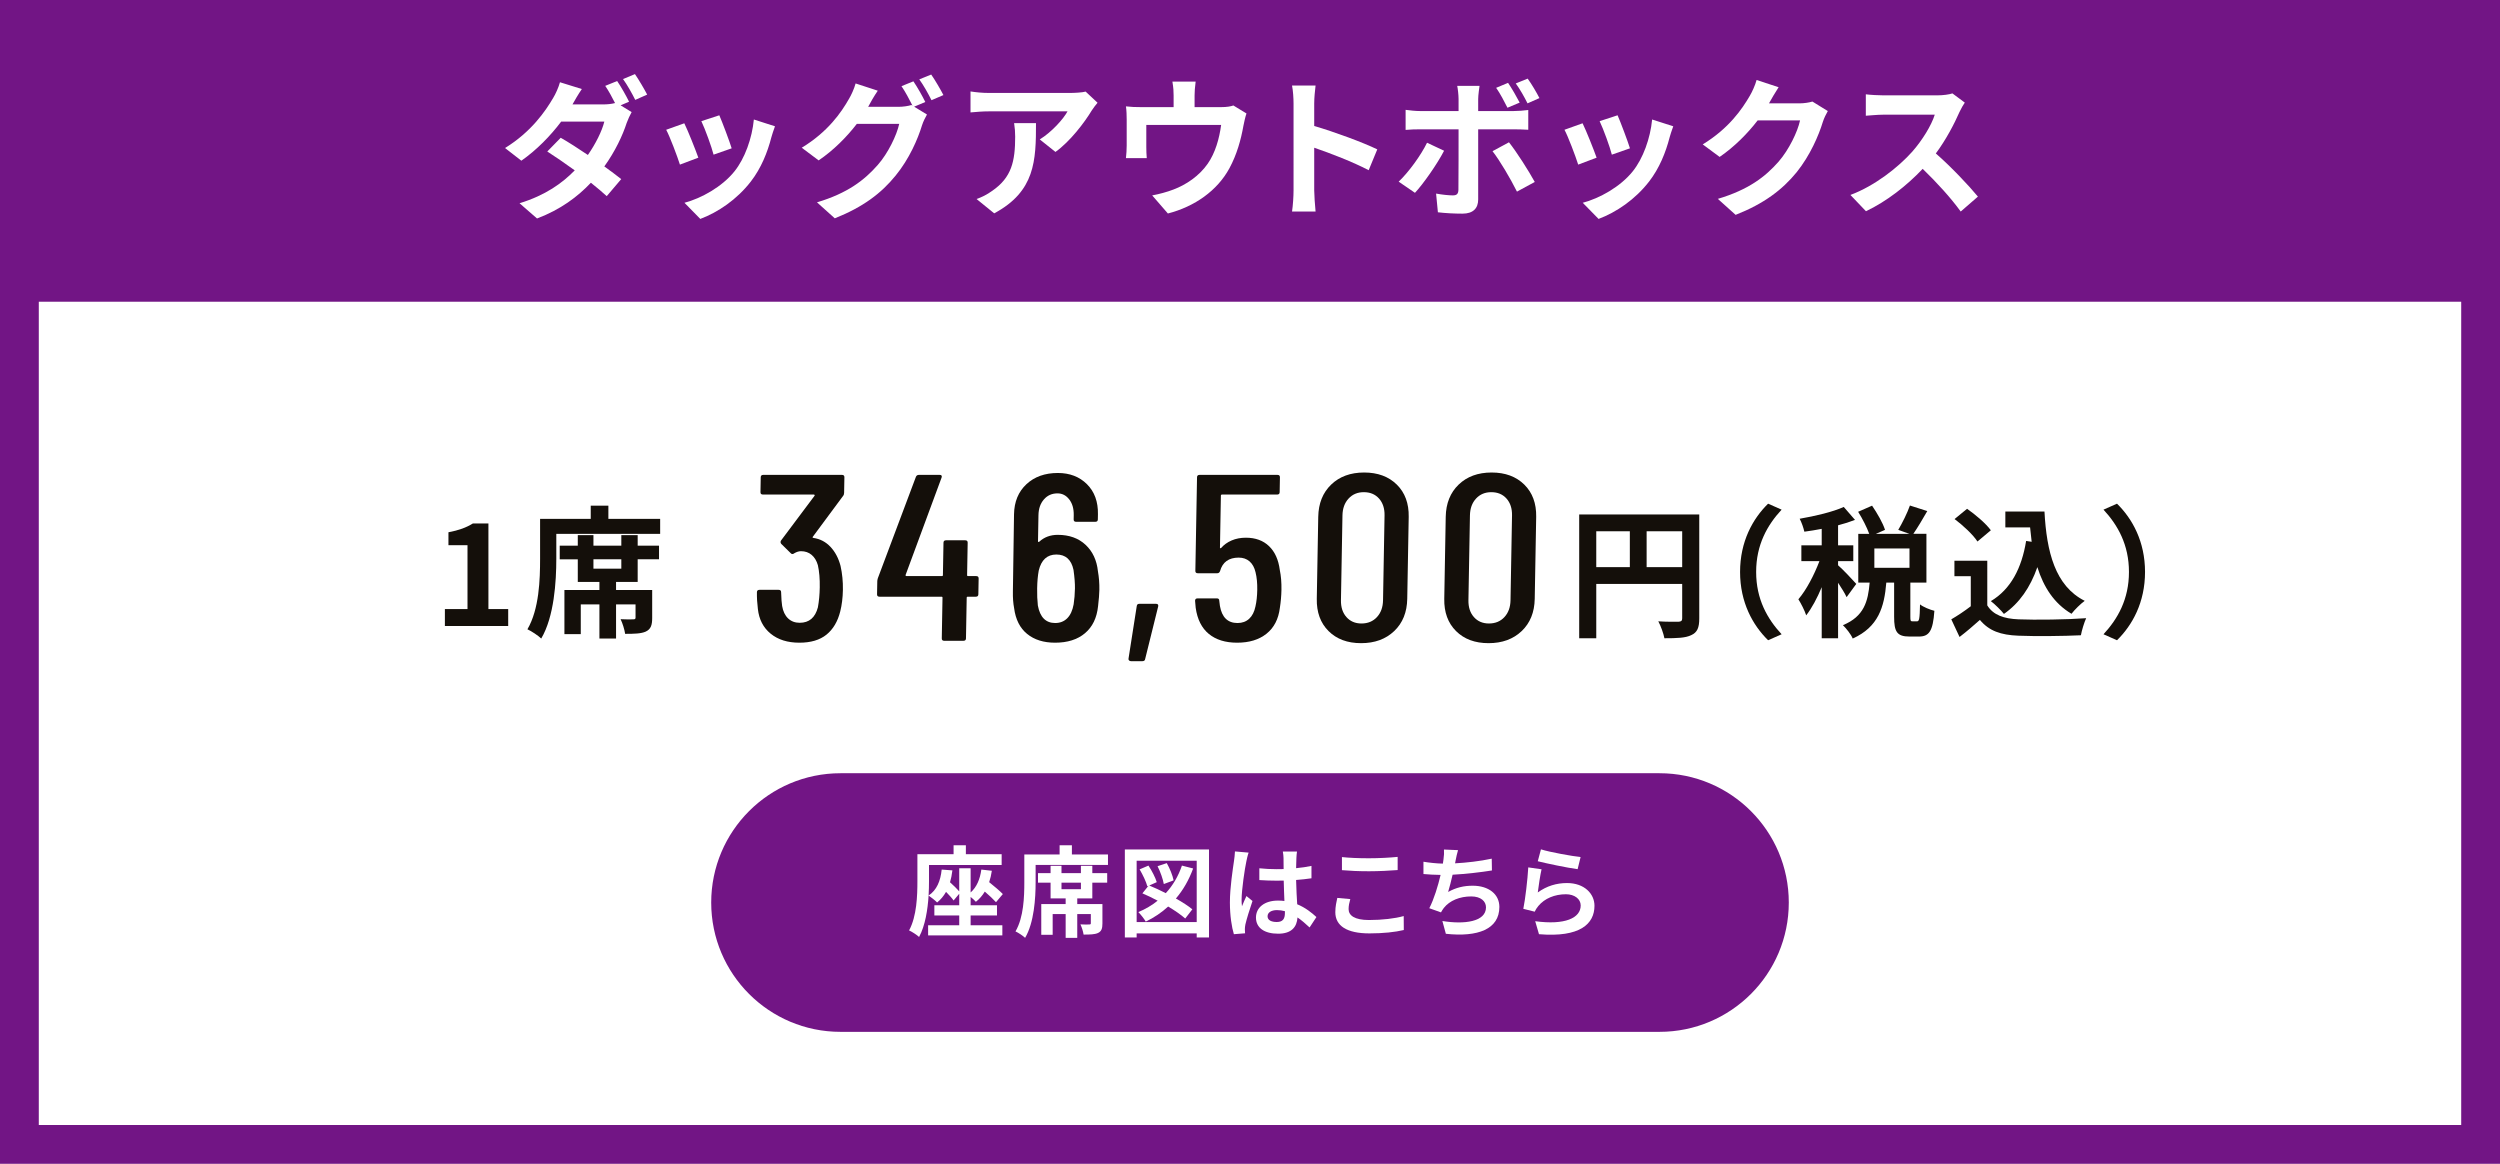
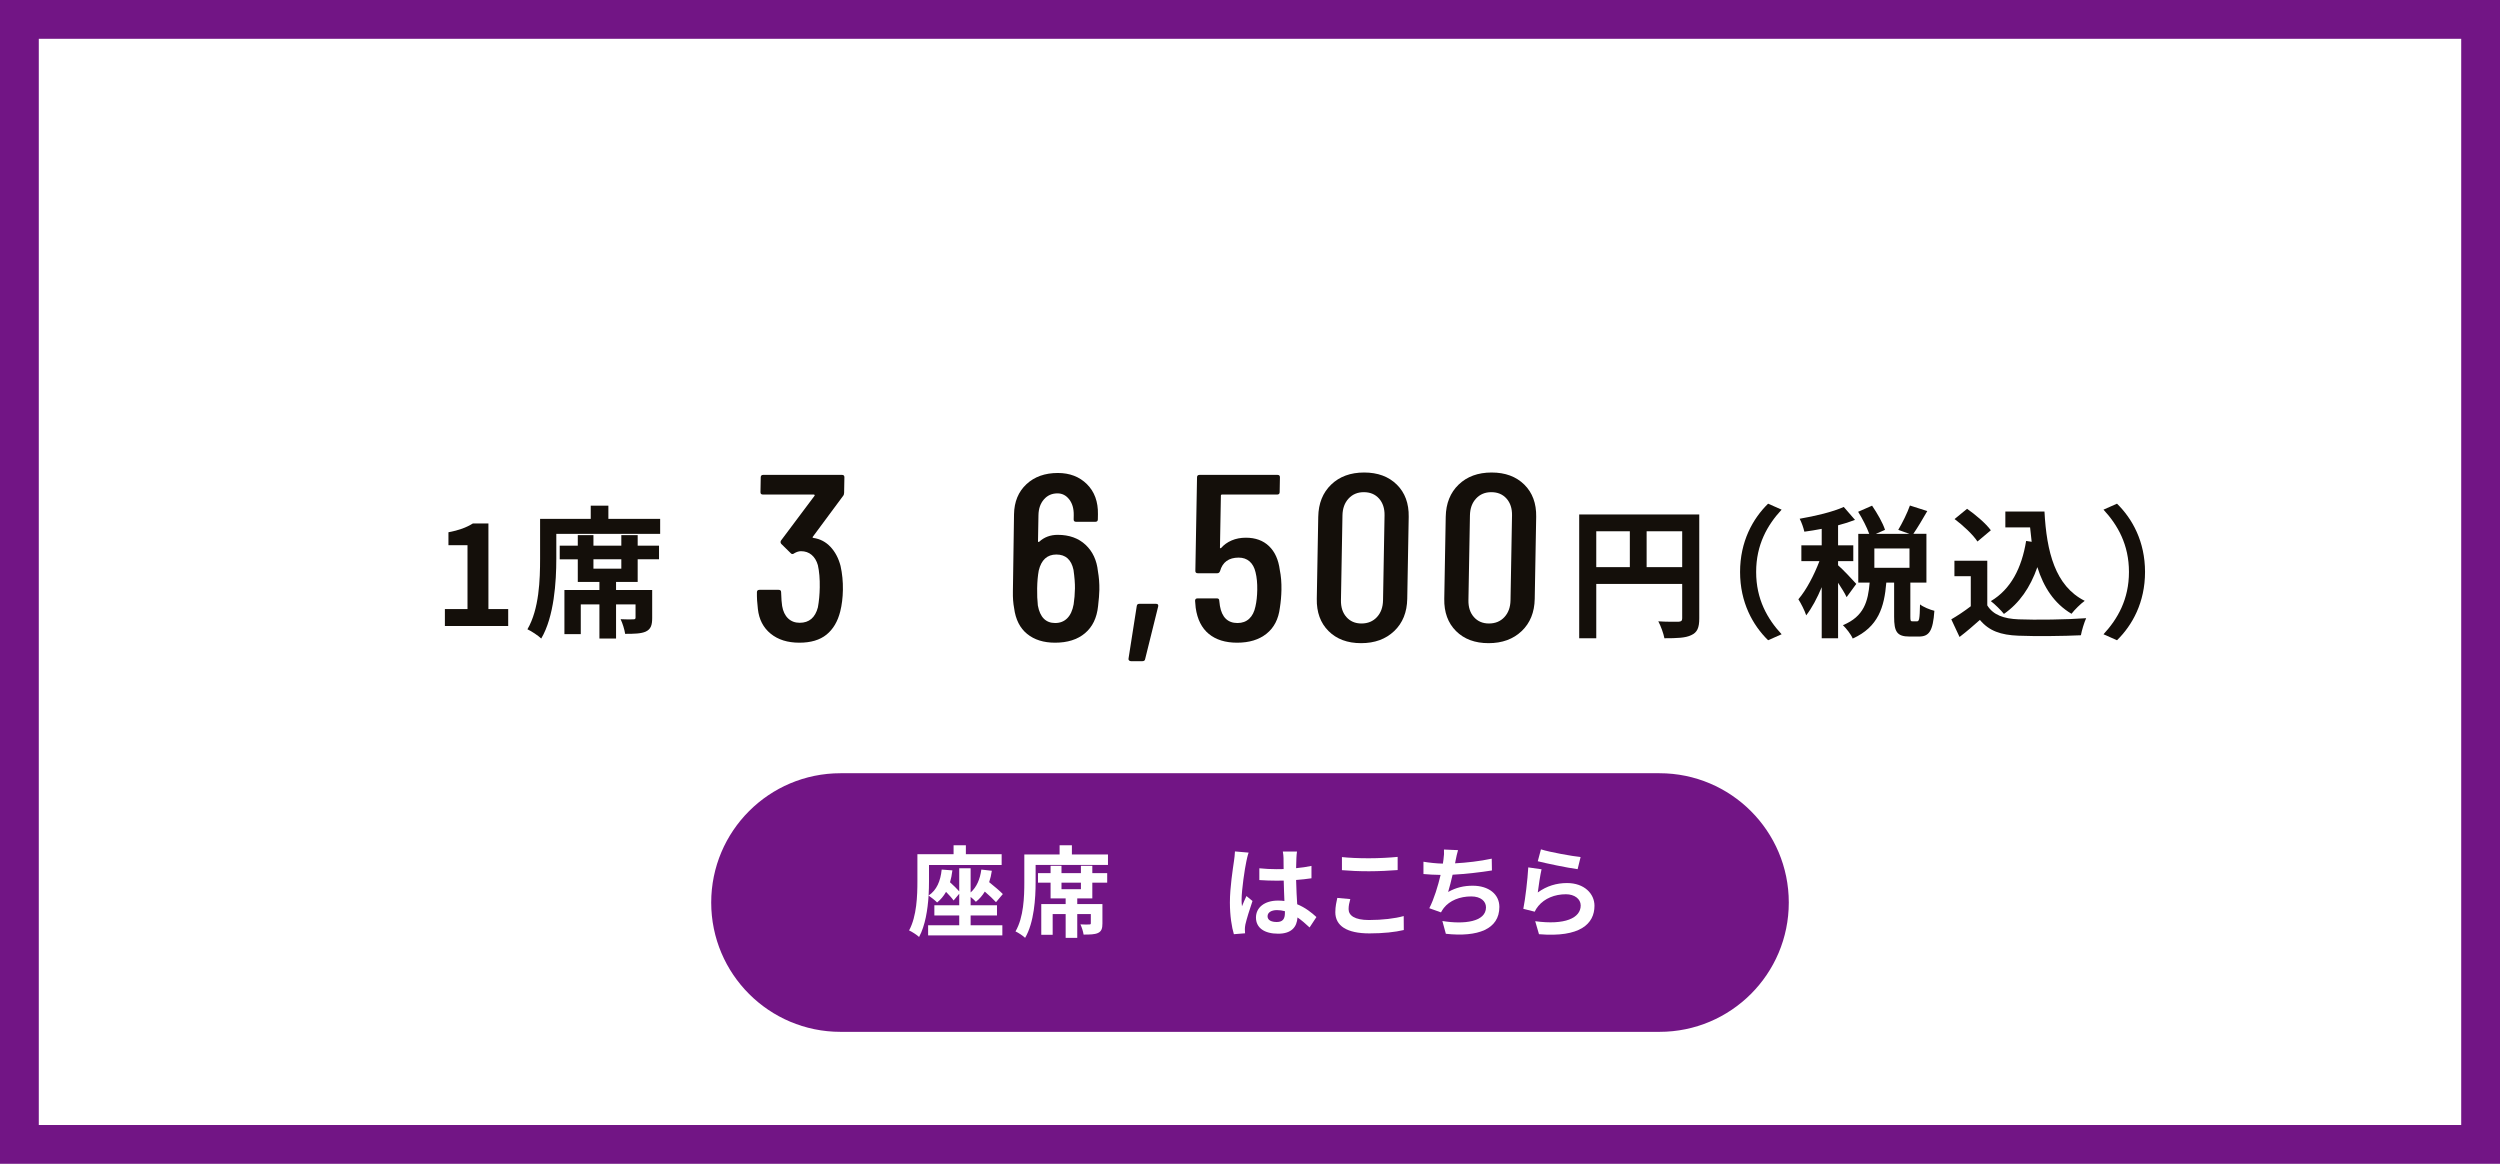
<svg xmlns="http://www.w3.org/2000/svg" version="1.1" id="ダッグアウトボックス" x="0px" y="0px" width="580px" height="270px" viewBox="0 0 580 270" enable-background="new 0 0 580 270" xml:space="preserve">
  <g>
    <rect y="0" fill="#FFFFFF" width="580" height="270" />
    <path fill="#721585" d="M571,9v252H9V9H571 M580,0H0v270h580V0L580,0z" />
  </g>
  <g>
-     <rect y="0" fill="#721585" width="580" height="70" />
-   </g>
+     </g>
  <g>
    <path fill="#140F0A" d="M394.228,143.487c0,2.146-0.462,3.234-1.848,3.861c-1.32,0.66-3.301,0.727-6.238,0.727   c-0.198-1.09-0.858-2.905-1.419-3.928c1.881,0.132,4.026,0.099,4.687,0.099c0.627-0.033,0.858-0.23,0.858-0.792v-7.987h-19.935   v12.608h-3.96V119.36h27.856V143.487z M370.333,131.572h7.789v-8.317h-7.789V131.572z M390.268,131.572v-8.317h-8.251v8.317   H390.268z" />
    <path fill="#140F0A" d="M410.2,116.853l3.135,1.386c-3.3,3.564-5.908,8.119-5.908,14.456s2.607,10.892,5.908,14.456l-3.135,1.387   c-3.565-3.499-6.502-8.779-6.502-15.843C403.698,125.632,406.635,120.351,410.2,116.853z" />
    <path fill="#140F0A" d="M428.413,138.536c-0.396-0.857-1.188-2.146-1.98-3.333v12.872h-3.795v-11.85   c-1.056,2.542-2.311,4.885-3.598,6.535c-0.363-1.122-1.188-2.739-1.815-3.729c1.848-2.146,3.664-5.644,4.885-8.845h-4.192v-3.664   h4.72v-3.828c-1.386,0.264-2.739,0.495-4.026,0.66c-0.198-0.892-0.66-2.212-1.089-3.004c3.63-0.627,7.69-1.584,10.231-2.739   l2.607,3.004c-1.188,0.462-2.508,0.891-3.928,1.254v4.653h3.532v3.664h-3.532v0.957c0.891,0.726,3.598,3.598,4.225,4.323   L428.413,138.536z M444.75,144.147c0.495,0,0.627-0.495,0.693-3.928c0.726,0.594,2.343,1.254,3.333,1.485   c-0.33,4.72-1.221,5.974-3.597,5.974h-2.179c-2.937,0-3.564-1.155-3.564-4.588v-7.921h-1.815   c-0.462,5.677-1.849,10.298-7.79,12.971c-0.396-0.957-1.485-2.343-2.277-3.103c4.918-2.013,5.842-5.545,6.205-9.868h-2.64v-11.32   h2.541c-0.528-1.485-1.584-3.532-2.574-5.116l3.234-1.419c1.188,1.749,2.508,4.026,3.003,5.61l-2.112,0.925h7.756l-2.575-0.925   c0.924-1.551,2.112-3.928,2.707-5.644l4.027,1.287c-1.089,1.914-2.277,3.895-3.235,5.281h3.037v11.32h-3.729v7.888   c0,0.99,0.066,1.09,0.495,1.09H444.75z M443.001,127.249h-8.152v4.488h8.152V127.249z" />
    <path fill="#140F0A" d="M461.05,140.45c1.353,2.212,3.829,3.103,7.261,3.235c3.861,0.165,11.288,0.065,15.677-0.265   c-0.429,0.924-1.023,2.839-1.221,3.961c-3.96,0.198-10.595,0.264-14.522,0.099c-4.06-0.165-6.766-1.089-8.912-3.663   c-1.452,1.287-2.904,2.574-4.72,3.96l-1.914-4.092c1.419-0.825,3.069-1.915,4.521-3.037v-6.964h-3.795v-3.598h7.624V140.45z    M458.772,125.632c-1.023-1.585-3.366-3.763-5.313-5.215l2.904-2.377c1.98,1.387,4.39,3.433,5.512,4.984L458.772,125.632z    M471.347,125.697c-0.132-1.089-0.264-2.211-0.363-3.333h-5.743v-3.696h9.077c0.495,9.34,2.475,17.294,9.34,20.727   c-0.924,0.66-2.343,2.046-3.069,3.003c-4.06-2.409-6.469-6.204-7.921-10.825c-1.65,4.72-4.159,8.351-7.756,10.858   c-0.594-0.759-2.112-2.277-3.037-2.97c4.621-2.74,7.162-7.657,8.185-13.962L471.347,125.697z" />
    <path fill="#140F0A" d="M491.145,148.537l-3.135-1.387c3.3-3.564,5.908-8.119,5.908-14.456s-2.607-10.892-5.908-14.456l3.135-1.386   c3.564,3.498,6.502,8.779,6.502,15.842C497.647,139.758,494.709,145.038,491.145,148.537z" />
  </g>
  <g>
    <path fill="#140F0A" d="M103.213,141.309h5.248v-14.819h-4.422v-3.003c2.442-0.462,4.125-1.089,5.677-2.047h3.597v19.869h4.588   v3.928h-14.687V141.309z" />
    <path fill="#140F0A" d="M153.156,120.384v3.466h-24.093v5.775c0,5.313-0.495,13.433-3.499,18.516   c-0.66-0.66-2.311-1.749-3.202-2.146c2.74-4.687,2.938-11.552,2.938-16.37v-9.241h11.75v-3.069h4.093v3.069H153.156z    M147.941,126.589h4.951v3.168h-4.951v5.248h-5.017v1.881h8.383v6.47c0,1.649-0.297,2.607-1.485,3.168   c-1.089,0.495-2.673,0.528-4.786,0.528c-0.165-1.057-0.594-2.442-1.056-3.399c1.221,0.065,2.542,0.065,2.938,0.033   c0.396,0,0.528-0.1,0.528-0.396v-3.069h-4.521v7.921h-3.861v-7.921h-4.324v6.897h-3.795v-10.231h8.119v-1.881h-5.017v-5.248h-4.191   v-3.168h4.191v-2.442h3.631v2.442h6.469v-2.442h3.795V126.589z M144.146,129.757h-6.469v2.179h6.469V129.757z" />
  </g>
  <g>
    <g>
      <path fill="#140F0A" d="M195.552,136.841c-0.033,1.834-0.238,3.502-0.615,5.005c-0.588,2.347-1.652,4.144-3.195,5.39    c-1.542,1.247-3.639,1.869-6.289,1.869c-2.729,0-4.948-0.695-6.656-2.09c-1.71-1.393-2.699-3.3-2.967-5.719    c-0.171-1.356-0.245-2.658-0.223-3.905c0.006-0.365,0.205-0.55,0.595-0.55h4.443c0.389,0,0.581,0.185,0.575,0.55    c0.051,1.504,0.129,2.567,0.235,3.19c0.212,1.247,0.671,2.208,1.381,2.887c0.708,0.679,1.609,1.018,2.7,1.018    c2.183,0,3.587-1.191,4.214-3.574c0.259-1.394,0.403-2.934,0.433-4.62c0.036-1.979-0.109-3.702-0.434-5.169    c-0.294-1.025-0.777-1.822-1.448-2.392c-0.672-0.568-1.495-0.853-2.469-0.853c-0.507,0-1.036,0.165-1.587,0.495    c-0.119,0.11-0.257,0.165-0.412,0.165c-0.156,0-0.292-0.073-0.405-0.22l-2.184-2.146c-0.191-0.256-0.206-0.513-0.045-0.77    l7.786-10.394c0.039-0.036,0.04-0.091,0.003-0.165c-0.038-0.073-0.096-0.109-0.173-0.109h-11.809c-0.39,0-0.582-0.184-0.575-0.551    l0.062-3.464c0.006-0.366,0.205-0.55,0.595-0.55h18.24c0.389,0,0.581,0.184,0.575,0.55l-0.065,3.629    c-0.005,0.294-0.088,0.532-0.247,0.715l-7.009,9.459c-0.119,0.109-0.082,0.201,0.112,0.274c1.555,0.22,2.878,0.907,3.968,2.062    c1.09,1.155,1.872,2.632,2.347,4.427C195.404,133.084,195.586,134.936,195.552,136.841z" />
-       <path fill="#140F0A" d="M227.045,134.202l-0.066,3.684c-0.007,0.367-0.205,0.55-0.594,0.55h-1.871    c-0.156,0-0.235,0.074-0.238,0.221l-0.169,9.459c-0.006,0.367-0.206,0.549-0.595,0.549h-4.443c-0.39,0-0.581-0.182-0.575-0.549    l0.169-9.459c0.002-0.146-0.075-0.221-0.23-0.221h-14.381c-0.39,0-0.582-0.183-0.575-0.55l0.055-3.079    c0.003-0.146,0.045-0.366,0.129-0.659l8.838-23.536c0.122-0.294,0.358-0.44,0.709-0.44h4.793c0.429,0,0.581,0.202,0.457,0.605    l-8.354,22.601c-0.041,0.074-0.032,0.138,0.026,0.192s0.125,0.083,0.203,0.083h8.185c0.155,0,0.235-0.073,0.238-0.221l0.134-7.533    c0.006-0.366,0.204-0.551,0.594-0.551h4.443c0.389,0,0.582,0.185,0.575,0.551l-0.134,7.533c-0.003,0.147,0.074,0.221,0.23,0.221    h1.871C226.859,133.652,227.051,133.836,227.045,134.202z" />
      <path fill="#140F0A" d="M255.052,136.841c-0.018,0.99-0.119,2.255-0.302,3.795c-0.282,2.713-1.294,4.803-3.035,6.27    c-1.742,1.467-4.054,2.199-6.938,2.199c-2.651,0-4.811-0.678-6.482-2.034c-1.671-1.356-2.678-3.355-3.021-5.994    c-0.214-1.101-0.309-2.383-0.282-3.851l0.262-17.927c0.052-2.895,1.008-5.215,2.872-6.956c1.863-1.74,4.294-2.612,7.296-2.612    c2.767,0,5.021,0.872,6.764,2.612c1.742,1.741,2.588,4.062,2.536,6.956l-0.021,1.21c-0.007,0.367-0.205,0.55-0.594,0.55h-4.443    c-0.39,0-0.582-0.183-0.575-0.55l0.018-0.99c0.027-1.503-0.322-2.721-1.045-3.656c-0.724-0.935-1.632-1.402-2.723-1.402    c-1.286,0-2.337,0.468-3.152,1.402c-0.816,0.936-1.237,2.153-1.264,3.656l-0.108,6.05c-0.003,0.184,0.093,0.22,0.291,0.109    c1.149-1.062,2.581-1.595,4.296-1.595c2.65,0,4.799,0.77,6.448,2.31c1.648,1.54,2.605,3.595,2.872,6.159    C254.967,133.946,255.079,135.376,255.052,136.841z M249.387,136.511c0.021-1.135-0.091-2.564-0.333-4.289    c-0.503-2.382-1.827-3.573-3.97-3.573s-3.51,1.246-4.1,3.738c-0.216,1.174-0.338,2.549-0.366,4.124    c-0.025,1.431,0.029,2.75,0.163,3.96c0.497,2.713,1.837,4.069,4.02,4.069c1.13,0,2.062-0.366,2.796-1.1    c0.734-0.733,1.231-1.814,1.49-3.244C249.264,139.023,249.364,137.795,249.387,136.511z" />
      <path fill="#140F0A" d="M261.927,153.201c-0.115-0.129-0.151-0.266-0.11-0.412l1.914-12.208c0.044-0.33,0.243-0.495,0.594-0.495    h3.858c0.428,0,0.6,0.202,0.515,0.605l-3.024,12.208c-0.045,0.33-0.263,0.495-0.652,0.495h-2.63    C262.196,153.395,262.042,153.33,261.927,153.201z" />
      <path fill="#140F0A" d="M297.295,136.841c-0.025,1.395-0.147,2.787-0.367,4.181c-0.32,2.603-1.349,4.601-3.089,5.993    c-1.74,1.395-4.012,2.09-6.818,2.09c-2.729,0-4.918-0.678-6.57-2.034c-1.652-1.356-2.668-3.373-3.049-6.049l-0.146-1.65    c0.006-0.366,0.205-0.55,0.595-0.55h4.443c0.389,0,0.581,0.184,0.575,0.55l0.153,1.21c0.459,2.639,1.82,3.959,4.081,3.959    c1.091,0,1.994-0.33,2.707-0.99c0.713-0.66,1.198-1.612,1.454-2.858c0.254-1.101,0.393-2.384,0.419-3.851    c0.027-1.539-0.104-2.895-0.395-4.068c-0.254-1.101-0.716-1.943-1.388-2.53c-0.671-0.585-1.514-0.879-2.527-0.879    c-2.3,0-3.741,1.044-4.323,3.134c-0.123,0.33-0.34,0.495-0.652,0.495h-4.501c-0.39,0-0.582-0.184-0.575-0.55l0.388-21.722    c0.006-0.366,0.204-0.55,0.594-0.55h18.064c0.389,0,0.581,0.184,0.575,0.55l-0.062,3.464c-0.006,0.367-0.205,0.551-0.594,0.551    h-12.803c-0.156,0-0.235,0.073-0.237,0.22l-0.216,12.098c-0.001,0.074,0.026,0.12,0.085,0.138    c0.058,0.019,0.126-0.009,0.206-0.082c0.636-0.733,1.446-1.311,2.428-1.733c0.981-0.421,2.077-0.632,3.285-0.632    c2.221,0,4.012,0.651,5.373,1.952c1.359,1.302,2.194,3.145,2.502,5.526C297.197,133.616,297.326,135.156,297.295,136.841z" />
      <path fill="#140F0A" d="M308.226,146.41c-1.876-1.87-2.787-4.362-2.731-7.479l0.339-19.026c0.056-3.115,1.055-5.609,2.998-7.479    c1.942-1.869,4.493-2.804,7.65-2.804s5.684,0.935,7.579,2.804c1.896,1.87,2.816,4.364,2.76,7.479l-0.339,19.026    c-0.056,3.117-1.064,5.609-3.027,7.479c-1.962,1.87-4.522,2.804-7.679,2.804S310.102,148.28,308.226,146.41z M319.45,143.165    c0.914-0.989,1.385-2.29,1.414-3.904l0.351-19.687c0.029-1.612-0.396-2.914-1.274-3.904c-0.88-0.99-2.059-1.485-3.54-1.485    c-1.442,0-2.62,0.495-3.534,1.485c-0.915,0.99-1.386,2.292-1.415,3.904l-0.351,19.687c-0.029,1.614,0.395,2.915,1.275,3.904    c0.878,0.99,2.039,1.485,3.481,1.485C317.338,144.65,318.535,144.155,319.45,143.165z" />
      <path fill="#140F0A" d="M337.801,146.41c-1.876-1.87-2.787-4.362-2.731-7.479l0.339-19.026c0.056-3.115,1.055-5.609,2.998-7.479    c1.942-1.869,4.493-2.804,7.65-2.804s5.684,0.935,7.579,2.804c1.896,1.87,2.816,4.364,2.76,7.479l-0.339,19.026    c-0.056,3.117-1.064,5.609-3.027,7.479c-1.962,1.87-4.522,2.804-7.679,2.804S339.676,148.28,337.801,146.41z M349.025,143.165    c0.914-0.989,1.385-2.29,1.414-3.904l0.351-19.687c0.029-1.612-0.396-2.914-1.274-3.904c-0.88-0.99-2.059-1.485-3.54-1.485    c-1.442,0-2.62,0.495-3.534,1.485c-0.915,0.99-1.386,2.292-1.415,3.904l-0.351,19.687c-0.029,1.614,0.395,2.915,1.275,3.904    c0.878,0.99,2.039,1.485,3.481,1.485C346.913,144.65,348.11,144.155,349.025,143.165z" />
    </g>
  </g>
  <g>
    <path fill="#FFFFFF" d="M145.943,23.595l-1.96,0.84l2.556,1.575c-0.385,0.7-0.84,1.646-1.155,2.521   c-0.91,2.835-2.66,6.581-5.181,10.081c1.505,1.085,2.871,2.1,3.92,2.94l-3.36,3.956c-0.945-0.875-2.24-1.96-3.675-3.115   c-3.081,3.255-7.036,6.23-12.497,8.296l-4.06-3.536c6.056-1.855,9.941-4.69,12.811-7.63c-2.275-1.646-4.585-3.221-6.371-4.375   l3.115-3.186c1.855,1.05,4.061,2.485,6.301,3.99c1.785-2.555,3.291-5.565,3.815-7.736h-10.011c-2.45,3.255-5.706,6.616-9.241,9.066   l-3.78-2.94c6.125-3.78,9.381-8.576,11.166-11.621c0.525-0.84,1.26-2.451,1.575-3.641l5.076,1.575c-0.84,1.225-1.75,2.8-2.17,3.57   h7.141c0.945,0,1.96-0.105,2.73-0.315c-0.665-1.33-1.505-2.87-2.275-3.99l2.766-1.12C144.053,20.059,145.313,22.299,145.943,23.595   z M150.143,21.949l-2.765,1.226c-0.735-1.47-1.855-3.5-2.835-4.831l2.766-1.155C148.218,18.519,149.513,20.724,150.143,21.949z" />
    <path fill="#FFFFFF" d="M162.013,36.581l-4.271,1.61c-0.595-1.89-2.345-6.545-3.186-8.085l4.201-1.505   C159.633,30.385,161.313,34.621,162.013,36.581z M178.955,31.855c-0.91,3.535-2.38,7.176-4.76,10.256   c-3.255,4.201-7.631,7.141-11.726,8.681l-3.676-3.746c3.851-1.015,8.716-3.675,11.622-7.315c2.38-2.976,4.06-7.631,4.48-12.006   l4.9,1.575C179.375,30.42,179.165,31.155,178.955,31.855z M169.749,34.411l-4.201,1.47c-0.42-1.715-1.96-5.951-2.835-7.771   l4.166-1.365C167.543,28.25,169.259,32.801,169.749,34.411z" />
    <path fill="#FFFFFF" d="M214.672,23.665l-2.59,1.085l2.975,1.82c-0.385,0.665-0.875,1.645-1.155,2.521   c-0.945,3.115-2.94,7.771-6.126,11.656c-3.325,4.095-7.525,7.281-14.106,9.906l-4.13-3.71c7.141-2.135,11.026-5.18,14.106-8.681   c2.38-2.695,4.411-6.931,4.971-9.521h-9.836c-2.345,3.045-5.391,6.125-8.856,8.471l-3.92-2.94   c6.125-3.71,9.206-8.261,10.921-11.271c0.525-0.84,1.26-2.45,1.575-3.64l5.146,1.68c-0.84,1.225-1.75,2.8-2.135,3.57   c-0.035,0.07-0.07,0.105-0.105,0.175h7.001c1.085,0,2.275-0.175,3.045-0.42l0.245,0.14c-0.7-1.4-1.68-3.255-2.555-4.516l2.766-1.12   C212.782,20.129,214.042,22.37,214.672,23.665z M218.873,22.055l-2.765,1.19c-0.735-1.47-1.855-3.5-2.835-4.831l2.766-1.12   C216.948,18.589,218.243,20.829,218.873,22.055z" />
    <path fill="#FFFFFF" d="M253.267,25.66c-1.646,2.73-4.971,7.141-8.401,9.591l-3.641-2.905c2.8-1.715,5.531-4.796,6.441-6.511   H229.43c-1.47,0-2.625,0.105-4.271,0.245v-4.866c1.33,0.21,2.8,0.35,4.271,0.35h18.867c0.98,0,2.905-0.105,3.57-0.315l2.766,2.59   C254.247,24.295,253.582,25.135,253.267,25.66z M230.655,49.497l-4.096-3.325c1.12-0.385,2.38-0.98,3.675-1.925   c4.446-3.08,5.286-6.791,5.286-12.531c0-1.085-0.07-2.03-0.245-3.15h5.076C240.351,37.246,240.176,44.387,230.655,49.497z" />
-     <path fill="#FFFFFF" d="M277.143,22.16v2.695h6.091c1.47,0,2.31-0.175,2.905-0.385l3.045,1.855c-0.28,0.77-0.56,2.101-0.7,2.8   c-0.595,3.36-1.54,6.721-3.255,9.906c-2.8,5.181-8.051,8.891-14.281,10.501l-3.641-4.2c1.575-0.28,3.5-0.805,4.936-1.365   c2.905-1.085,5.986-3.15,7.946-5.986c1.785-2.555,2.695-5.88,3.115-8.996h-17.362v5.11c0,0.805,0.035,1.89,0.105,2.59h-4.83   c0.105-0.875,0.175-1.995,0.175-2.94V27.69c0-0.77-0.035-2.17-0.175-3.01c1.19,0.14,2.24,0.175,3.57,0.175h7.491V22.16   c0-0.98-0.035-1.715-0.28-3.221h5.391C277.213,20.444,277.143,21.179,277.143,22.16z" />
    <path fill="#FFFFFF" d="M300.102,24.05c0-1.225-0.105-2.976-0.35-4.201h5.46c-0.14,1.225-0.315,2.765-0.315,4.201v5.18   c4.69,1.365,11.411,3.851,14.631,5.426l-1.995,4.831c-3.605-1.89-8.856-3.92-12.636-5.216v9.906c0,1.015,0.175,3.465,0.315,4.9   h-5.46c0.21-1.4,0.35-3.5,0.35-4.9V24.05z" />
    <path fill="#FFFFFF" d="M328.273,44.737l-3.78-2.59c2.345-2.24,5.146-6.091,6.581-9.031l3.955,1.855   C333.418,38.086,330.198,42.671,328.273,44.737z M342.939,22.964v2.8h8.156c0.98,0,2.521-0.105,3.465-0.245v4.585   c-1.12-0.07-2.485-0.105-3.43-0.105h-8.191v16.276c0,2.03-1.155,3.291-3.641,3.291c-1.89,0-3.92-0.105-5.706-0.315l-0.42-4.341   c1.505,0.28,3.045,0.42,3.885,0.42c0.91,0,1.26-0.35,1.295-1.26c0.035-1.295,0.035-12.391,0.035-14.037V30h-8.891   c-1.05,0-2.416,0.035-3.396,0.14v-4.655c1.05,0.14,2.275,0.28,3.396,0.28h8.891v-2.8c0-0.91-0.175-2.45-0.315-3.045h5.181   C343.185,20.409,342.939,22.089,342.939,22.964z M356.066,42.217l-4.131,2.24c-1.505-3.011-3.99-7.246-5.67-9.381l3.815-2.065   C351.865,35.251,354.666,39.661,356.066,42.217z M352.565,23.805l-2.835,1.19c-0.7-1.4-1.68-3.29-2.625-4.621l2.765-1.155   C350.745,20.514,351.9,22.509,352.565,23.805z M357.151,22.754l-2.765,1.225c-0.735-1.47-1.75-3.29-2.73-4.62l2.765-1.12   C355.366,19.534,356.521,21.529,357.151,22.754z" />
    <path fill="#FFFFFF" d="M370.414,36.581l-4.271,1.61c-0.595-1.89-2.345-6.545-3.186-8.085l4.201-1.505   C368.033,30.385,369.713,34.621,370.414,36.581z M387.355,31.855c-0.91,3.535-2.38,7.176-4.76,10.256   c-3.255,4.201-7.631,7.141-11.726,8.681l-3.676-3.746c3.851-1.015,8.716-3.675,11.622-7.315c2.38-2.976,4.06-7.631,4.48-12.006   l4.9,1.575C387.775,30.42,387.565,31.155,387.355,31.855z M378.149,34.411l-4.201,1.47c-0.42-1.715-1.96-5.951-2.835-7.771   l4.166-1.365C375.944,28.25,377.659,32.801,378.149,34.411z" />
    <path fill="#FFFFFF" d="M410.506,23.805c-0.035,0.07-0.07,0.105-0.105,0.175h7.036c1.085,0,2.24-0.175,3.045-0.42l3.57,2.205   c-0.385,0.665-0.875,1.646-1.155,2.521c-0.945,3.115-2.94,7.771-6.09,11.691c-3.326,4.06-7.561,7.28-14.142,9.871l-4.13-3.71   c7.176-2.135,11.061-5.18,14.106-8.646c2.38-2.73,4.411-6.931,4.971-9.556h-9.836c-2.345,3.045-5.391,6.125-8.821,8.471   l-3.92-2.905c6.125-3.745,9.171-8.261,10.921-11.271c0.525-0.875,1.26-2.485,1.575-3.675l5.11,1.68   C411.836,21.459,410.926,23.035,410.506,23.805z" />
    <path fill="#FFFFFF" d="M454.607,25.975c-1.19,2.73-3.15,6.476-5.496,9.626c3.465,3.01,7.701,7.491,9.766,10.011l-3.99,3.465   c-2.275-3.15-5.531-6.721-8.821-9.906c-3.71,3.92-8.366,7.561-13.162,9.836l-3.605-3.78c5.636-2.101,11.061-6.371,14.352-10.046   c2.31-2.625,4.445-6.09,5.216-8.576H437c-1.47,0-3.395,0.21-4.13,0.245v-4.971c0.945,0.14,3.081,0.245,4.13,0.245h12.356   c1.505,0,2.905-0.21,3.605-0.455l2.87,2.135C455.553,24.189,454.922,25.275,454.607,25.975z" />
  </g>
  <g>
    <path fill="#721585" d="M385,239.389H195c-16.569,0-30-13.431-30-30v0c0-16.569,13.431-30,30-30h190c16.569,0,30,13.431,30,30v0   C415,225.957,401.569,239.389,385,239.389z" />
  </g>
  <g>
    <path fill="#FFFFFF" d="M225.188,214.663h7.358v2.345h-17.223v-2.345h7.22v-2.276h-5.771v-2.369h5.771v-2.667l-1.311,1.563   c-0.368-0.552-1.058-1.288-1.748-2.001c-0.552,0.966-1.242,1.794-2.07,2.461c-0.414-0.438-1.425-1.242-1.978-1.609   c-0.207,3.265-0.782,6.99-2.208,9.611c-0.483-0.46-1.678-1.241-2.322-1.518c1.793-3.288,1.932-8.094,1.932-11.451v-6.231h8.393   v-2.07h2.852v2.07h8.301v2.506h-16.855v3.748c0,0.989-0.023,2.116-0.092,3.335c1.886-1.265,2.76-3.357,3.036-6.025l2.483,0.185   c-0.115,0.988-0.299,1.932-0.552,2.759c0.782,0.713,1.609,1.495,2.138,2.116v-5.358h2.645v5.611   c1.403-1.242,2.185-3.082,2.483-5.312l2.438,0.276c-0.138,0.942-0.345,1.84-0.621,2.645c1.172,0.942,2.46,2.023,3.173,2.759   l-1.587,1.886c-0.598-0.667-1.586-1.586-2.599-2.46c-0.552,0.92-1.242,1.725-2.069,2.368c-0.253-0.299-0.736-0.735-1.219-1.127   v1.932h6.117v2.369h-6.117V214.663z" />
    <path fill="#FFFFFF" d="M257.051,198.244v2.415h-16.787v4.023c0,3.702-0.345,9.359-2.438,12.9c-0.46-0.46-1.609-1.219-2.23-1.494   c1.909-3.266,2.047-8.049,2.047-11.406v-6.438h8.186v-2.139h2.852v2.139H257.051z M253.418,202.567h3.449v2.208h-3.449v3.655   h-3.495v1.312h5.84v4.507c0,1.149-0.207,1.816-1.035,2.207c-0.759,0.346-1.862,0.368-3.334,0.368   c-0.115-0.735-0.414-1.701-0.736-2.368c0.851,0.046,1.771,0.046,2.046,0.022c0.276,0,0.368-0.068,0.368-0.275v-2.139h-3.15v5.519   h-2.69v-5.519h-3.013v4.806h-2.644v-7.128h5.657v-1.312h-3.496v-3.655h-2.92v-2.208h2.92v-1.701h2.53v1.701h4.507v-1.701h2.645   V202.567z M250.773,204.775h-4.507v1.518h4.507V204.775z" />
-     <path fill="#FFFFFF" d="M280.488,197.071v20.42h-2.852v-0.942h-13.935v0.942h-2.736v-20.42H280.488z M277.637,213.927v-14.233   h-13.935v14.233H277.637z M276.809,201.486c-0.989,2.69-2.323,5.014-4.001,6.968c1.518,0.851,2.875,1.725,3.817,2.507l-1.656,2.138   c-0.943-0.851-2.345-1.816-3.955-2.782c-1.541,1.403-3.265,2.576-5.197,3.495c-0.322-0.574-1.196-1.701-1.725-2.207   c1.656-0.689,3.173-1.587,4.484-2.645c-1.196-0.644-2.415-1.219-3.541-1.701l1.403-1.748l-0.253,0.115   c-0.276-1.035-1.058-2.69-1.794-3.933l2.047-0.874c0.805,1.196,1.609,2.783,1.931,3.841l-1.748,0.781   c1.196,0.483,2.53,1.104,3.84,1.771c1.633-1.771,2.897-3.908,3.748-6.393L276.809,201.486z M270.002,205.097   c-0.184-1.104-0.782-2.806-1.449-4.139l2.139-0.713c0.713,1.241,1.38,2.92,1.586,4.001L270.002,205.097z" />
    <path fill="#FFFFFF" d="M289.153,199.854c-0.345,1.541-1.104,6.6-1.104,8.899c0,0.46,0.023,1.035,0.092,1.495   c0.299-0.805,0.69-1.587,1.035-2.369l1.403,1.15c-0.644,1.886-1.379,4.23-1.656,5.473c-0.069,0.321-0.115,0.828-0.115,1.081   c0,0.229,0.023,0.62,0.046,0.942l-2.598,0.207c-0.483-1.609-0.92-4.231-0.92-7.358c0-3.473,0.69-7.818,0.943-9.589   c0.092-0.644,0.207-1.518,0.23-2.254l3.173,0.276C289.499,198.268,289.223,199.44,289.153,199.854z M300.766,199.049   c-0.023,0.506-0.046,1.357-0.069,2.369c1.265-0.115,2.46-0.299,3.564-0.529v2.874c-1.104,0.161-2.299,0.3-3.564,0.392   c0.046,2.23,0.161,4.07,0.253,5.634c1.909,0.781,3.357,1.954,4.461,2.966l-1.587,2.415c-0.966-0.897-1.886-1.702-2.805-2.323   c-0.138,2.208-1.38,3.771-4.484,3.771c-3.173,0-5.151-1.334-5.151-3.748c0-2.322,1.978-3.933,5.105-3.933   c0.529,0,1.035,0.023,1.495,0.093c-0.046-1.426-0.138-3.104-0.161-4.737c-0.552,0.023-1.104,0.023-1.633,0.023   c-1.356,0-2.667-0.047-4.024-0.139v-2.736c1.311,0.139,2.644,0.207,4.024,0.207c0.529,0,1.081,0,1.61-0.022   c0-1.127-0.023-2.07-0.023-2.553c0-0.345-0.069-1.058-0.161-1.518h3.288C300.835,197.991,300.789,198.543,300.766,199.049z    M296.213,213.904c1.403,0,1.886-0.736,1.886-2.093c0-0.115,0-0.253,0-0.414c-0.598-0.161-1.219-0.253-1.84-0.253   c-1.311,0-2.185,0.552-2.185,1.426C294.074,213.513,294.994,213.904,296.213,213.904z" />
    <path fill="#FFFFFF" d="M312.874,210.915c0,1.472,1.402,2.529,4.714,2.529c3.104,0,6.048-0.346,8.071-0.92l0.023,3.242   c-2,0.482-4.76,0.782-7.979,0.782c-5.266,0-7.91-1.771-7.91-4.922c0-1.333,0.276-2.46,0.46-3.311l3.012,0.275   C313.034,209.42,312.874,210.133,312.874,210.915z M317.587,199.118c2.276,0,4.898-0.138,6.668-0.322v3.059   c-1.609,0.138-4.461,0.276-6.646,0.276c-2.415,0-4.415-0.093-6.278-0.253v-3.036C313.034,199.026,315.173,199.118,317.587,199.118z   " />
    <path fill="#FFFFFF" d="M337.712,199.578c-0.046,0.207-0.092,0.46-0.138,0.713c2.621-0.138,5.726-0.483,8.508-1.081l0.046,2.736   c-2.392,0.392-6.048,0.828-9.129,0.989c-0.322,1.402-0.69,2.874-1.035,4.001c1.863-1.035,3.656-1.449,5.703-1.449   c3.726,0,6.186,1.979,6.186,4.922c0,5.174-4.99,7.036-12.417,6.231l-0.805-2.967c5.036,0.828,10.118,0.207,10.118-3.173   c0-1.38-1.173-2.529-3.426-2.529c-2.645,0-4.99,0.942-6.37,2.69c-0.253,0.321-0.414,0.62-0.644,1.012l-2.713-0.966   c1.104-2.139,2.024-5.197,2.622-7.727c-1.449-0.023-2.805-0.092-3.978-0.207v-2.852c1.379,0.23,3.104,0.414,4.507,0.438   c0.046-0.346,0.092-0.667,0.138-0.943c0.138-0.988,0.161-1.563,0.115-2.322l3.265,0.138   C338.011,198.037,337.874,198.819,337.712,199.578z" />
    <path fill="#FFFFFF" d="M356.764,207.052c2.093-1.518,4.369-2.185,6.784-2.185c4.024,0,6.37,2.483,6.37,5.266   c0,4.185-3.312,7.404-12.877,6.6l-0.874-3.013c6.898,0.943,10.555-0.735,10.555-3.656c0-1.494-1.426-2.598-3.426-2.598   c-2.599,0-4.944,0.965-6.393,2.713c-0.414,0.506-0.644,0.874-0.851,1.334l-2.644-0.667c0.459-2.254,0.989-6.761,1.149-9.612   l3.082,0.438C357.339,202.936,356.925,205.74,356.764,207.052z M366.698,198.842l-0.69,2.806c-2.322-0.299-7.45-1.38-9.244-1.84   l0.736-2.759C359.684,197.738,364.697,198.612,366.698,198.842z" />
  </g>
</svg>